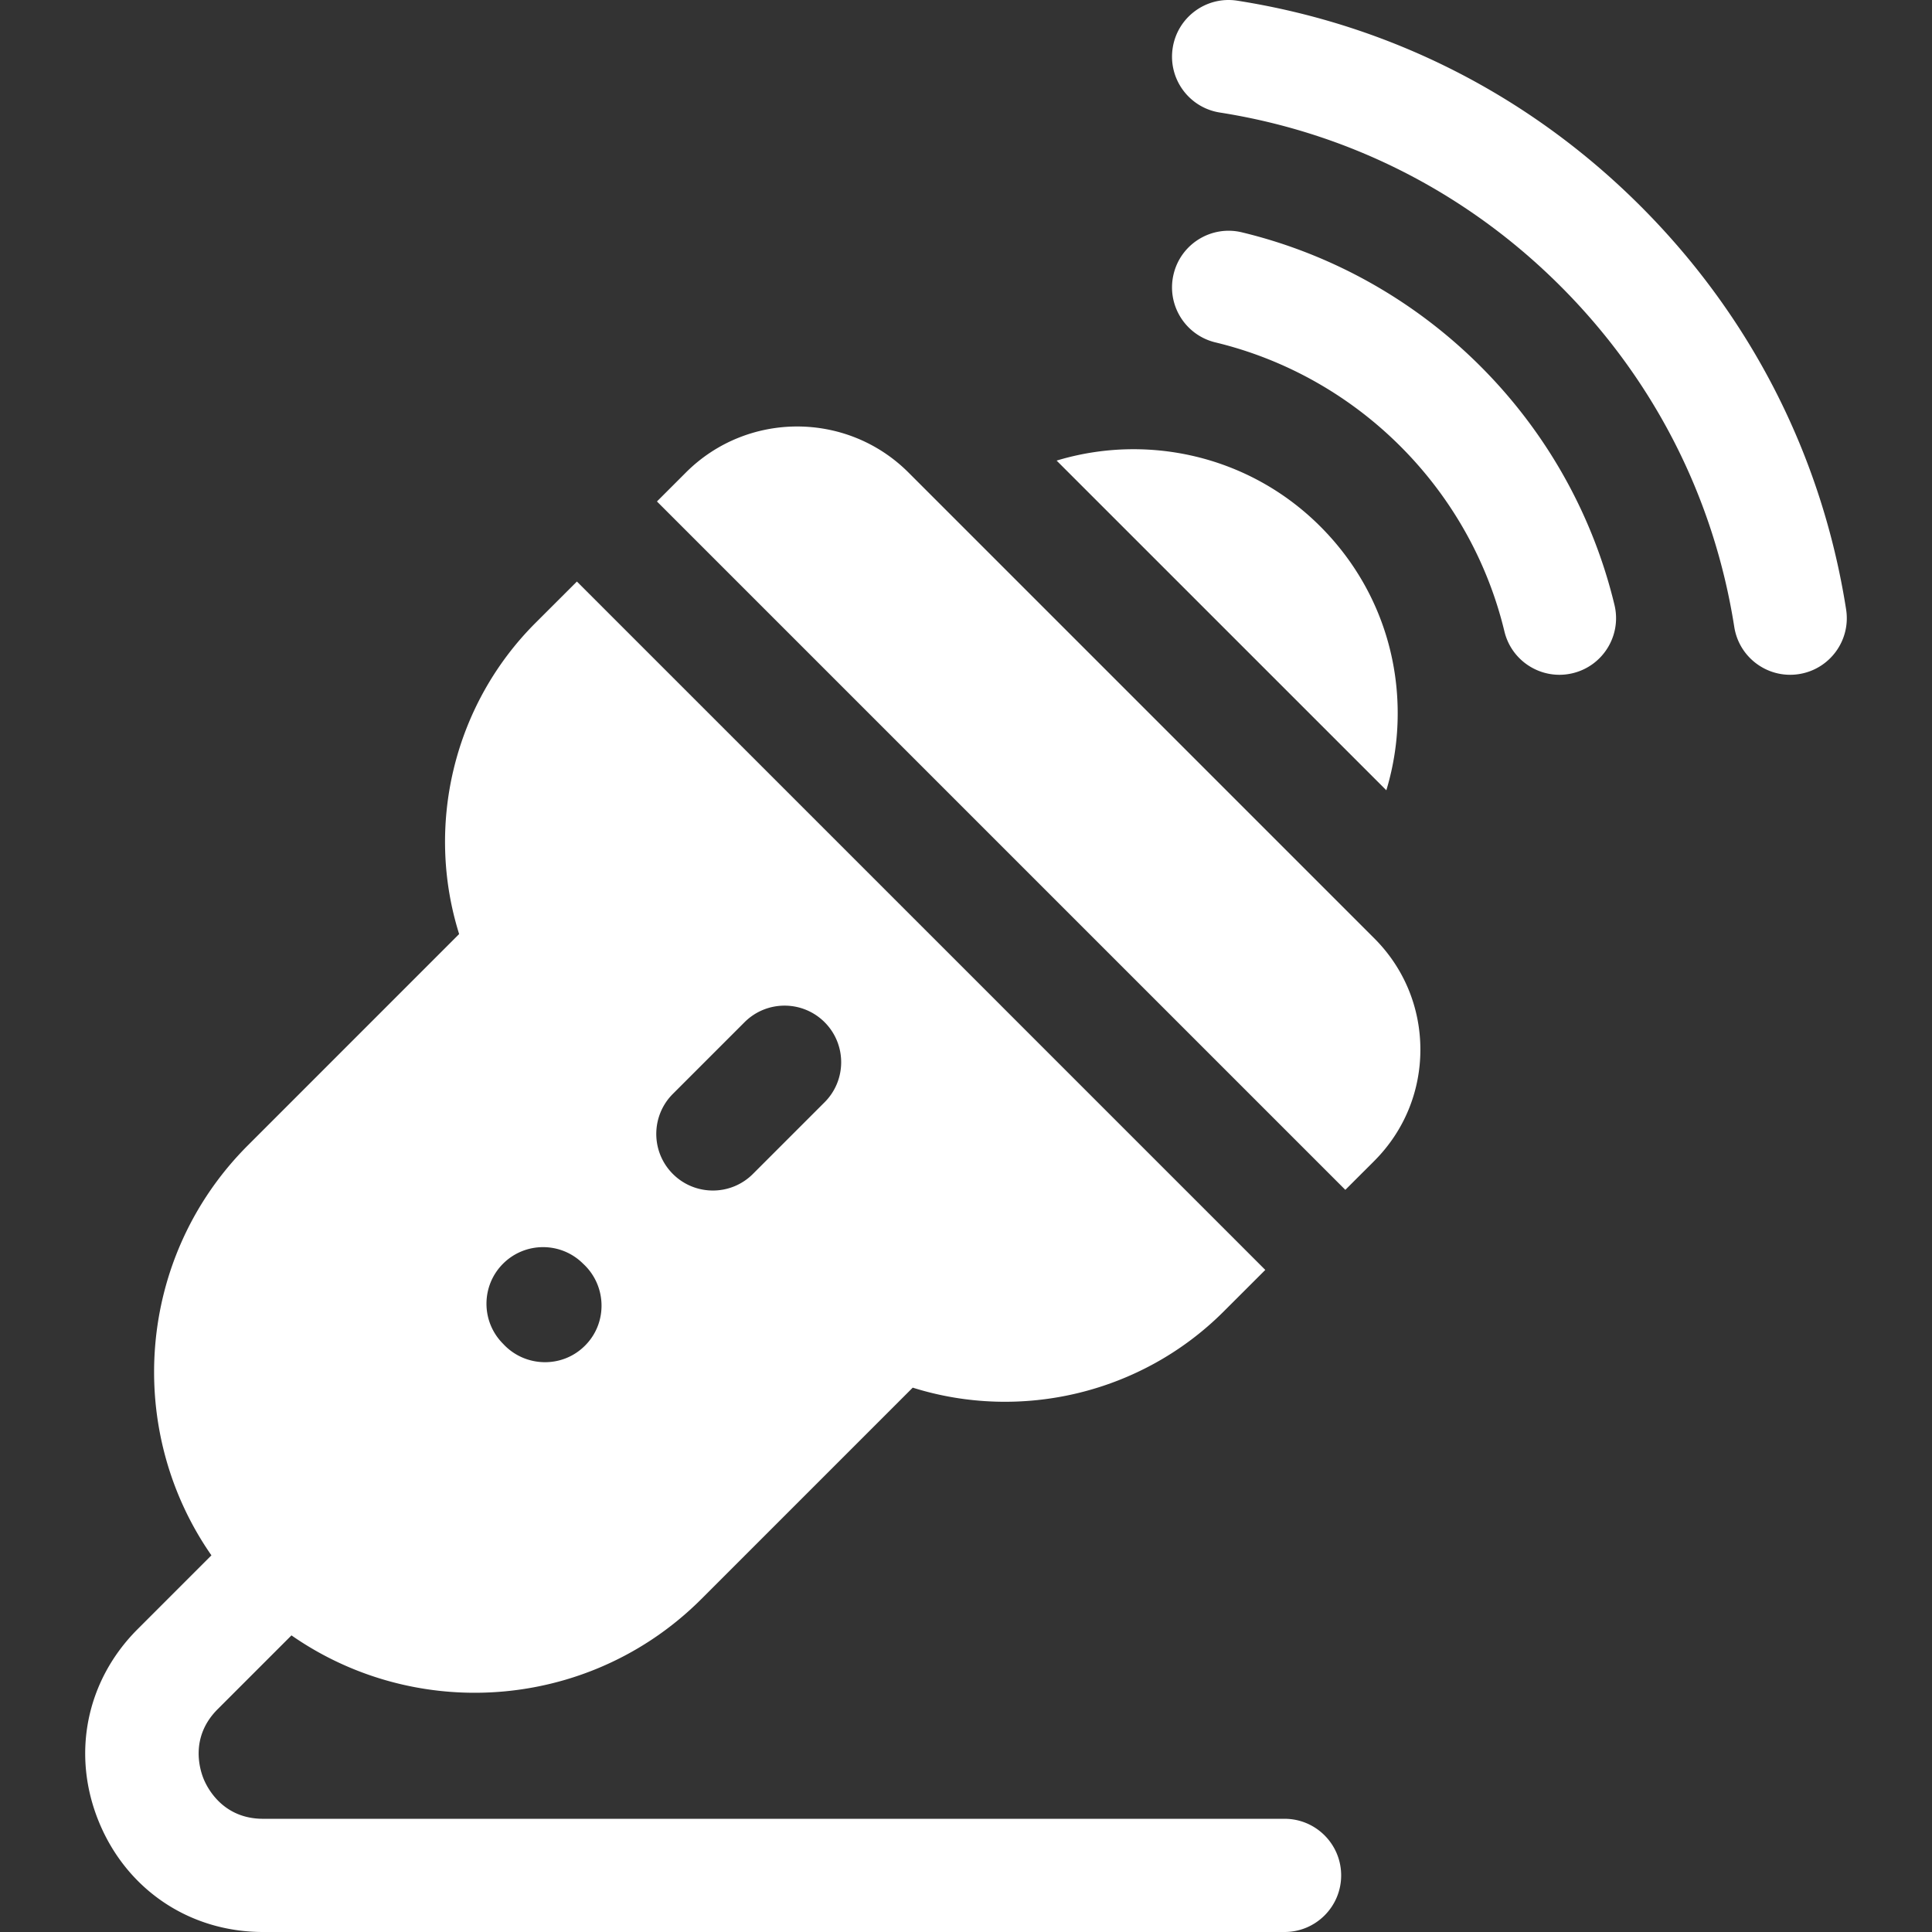
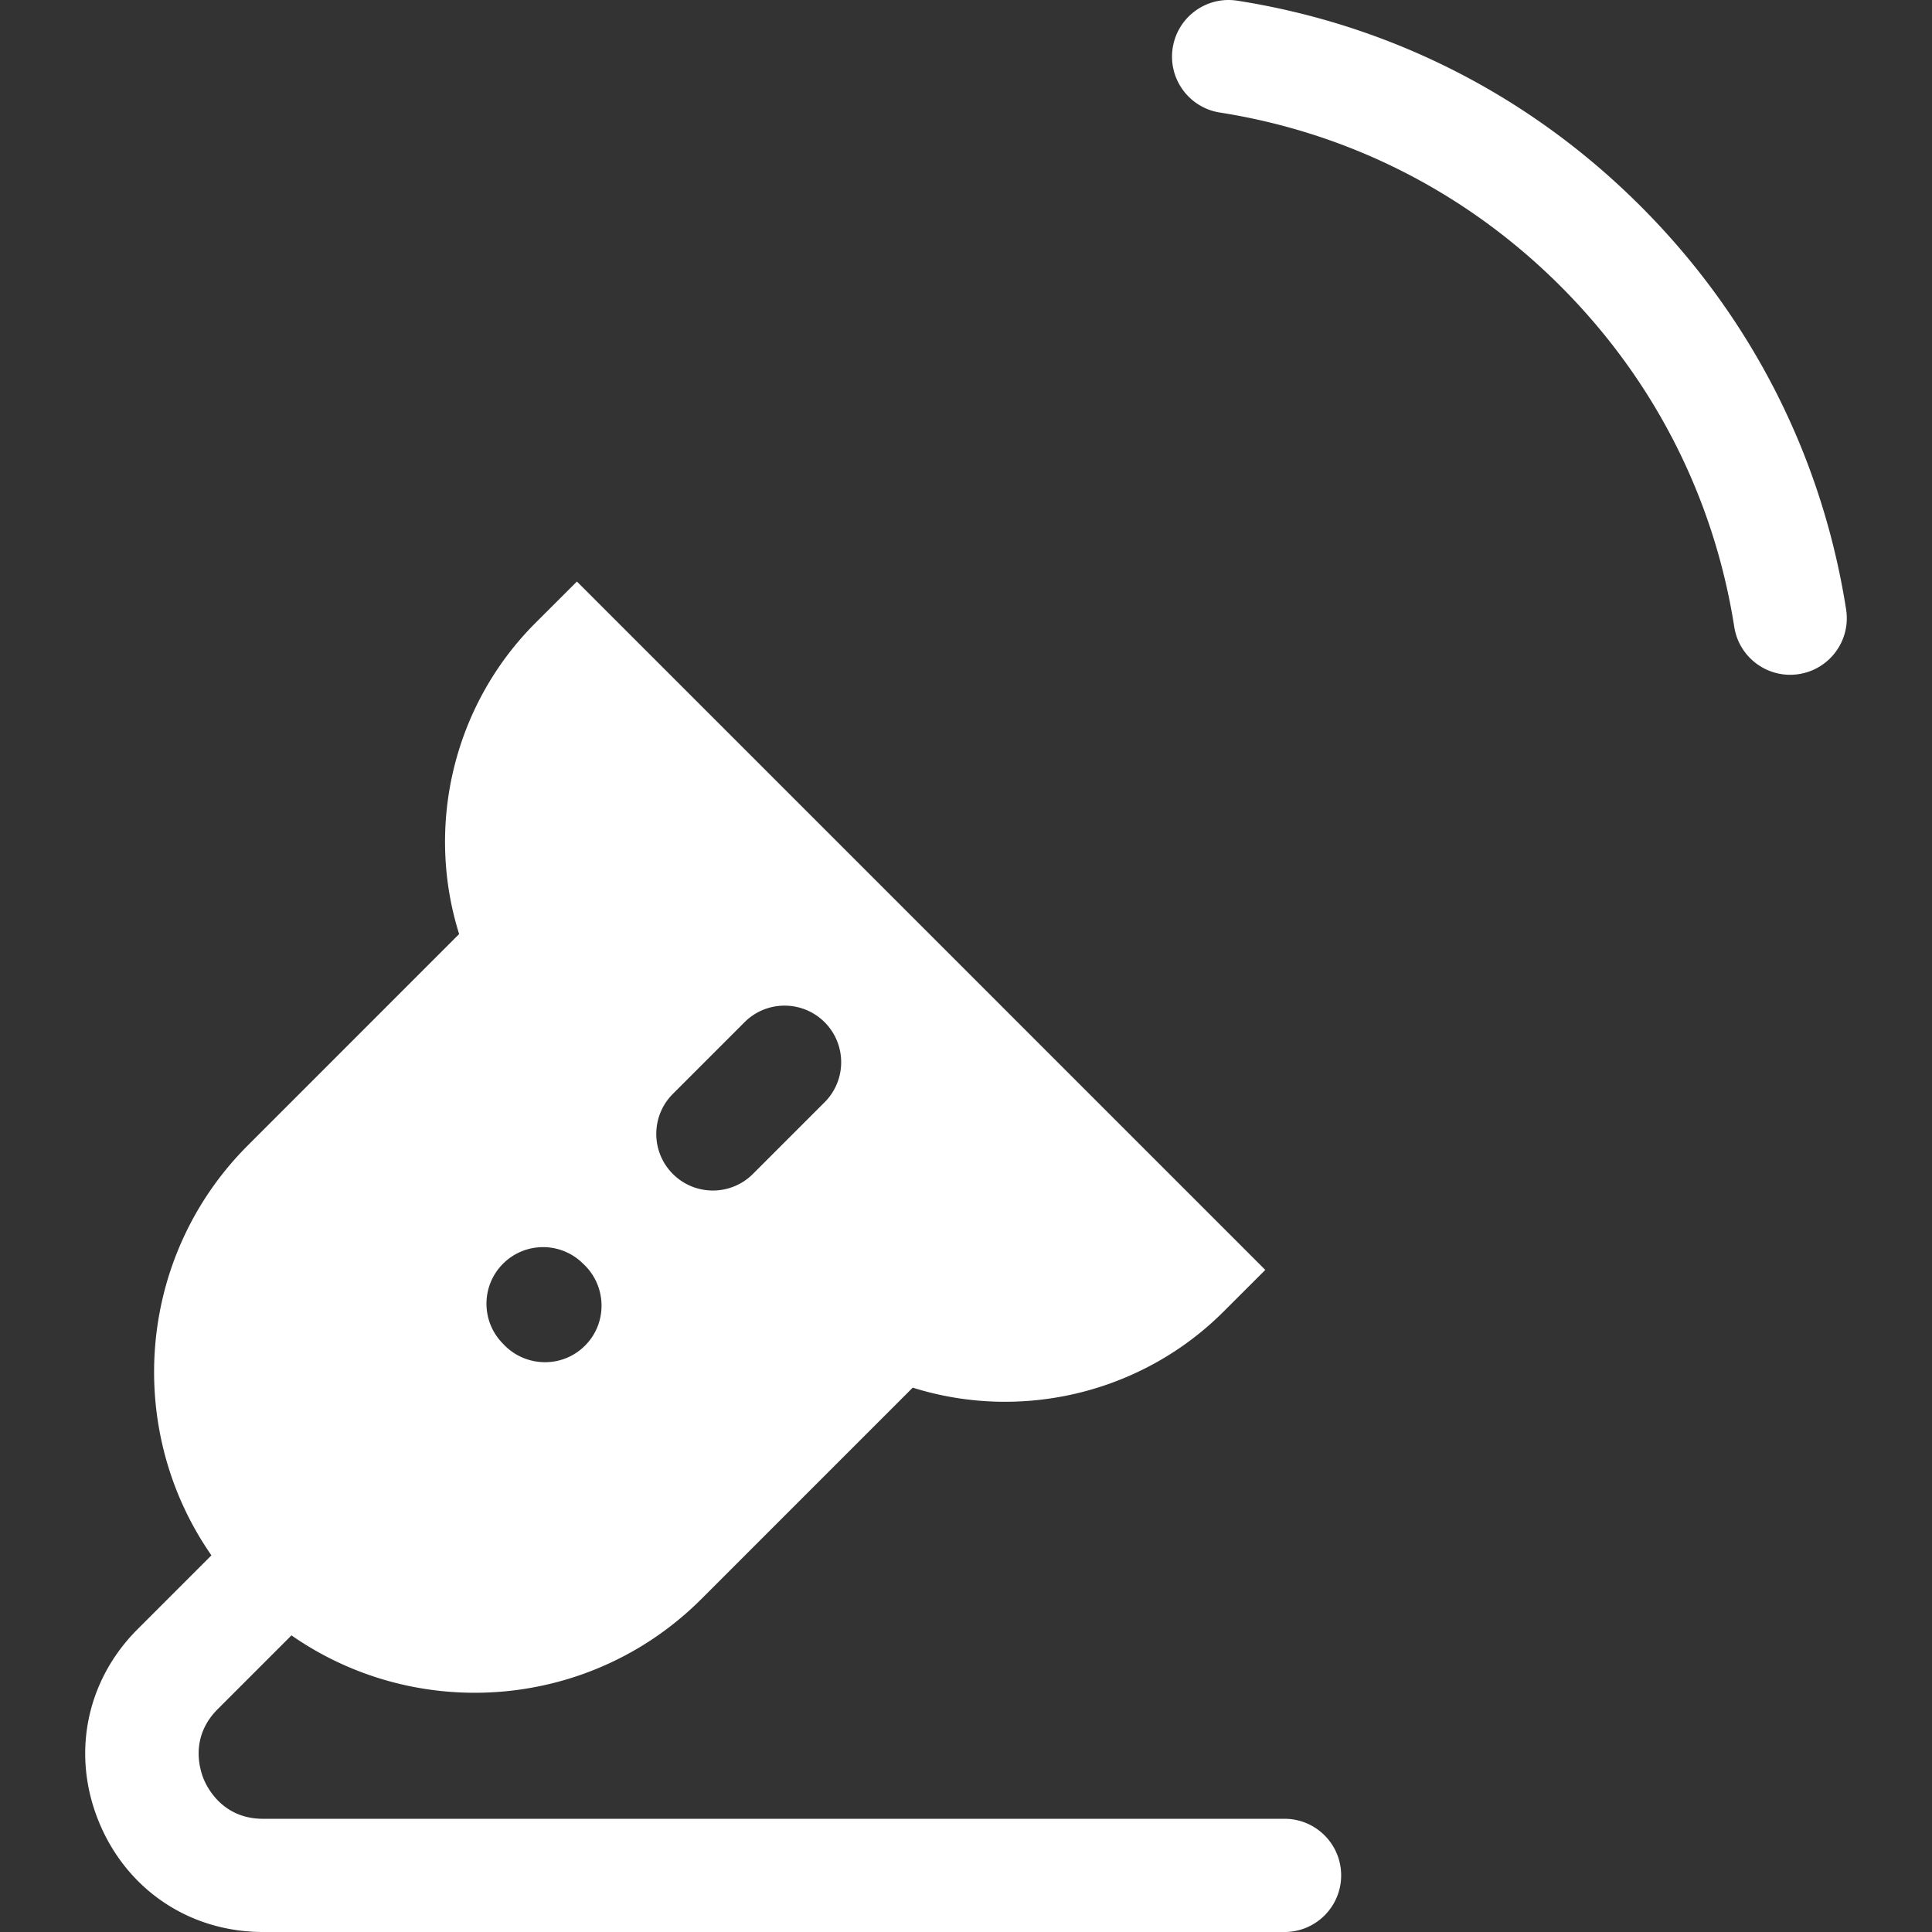
<svg xmlns="http://www.w3.org/2000/svg" version="1.1" width="512" height="512" x="0" y="0" viewBox="0 0 512.004 512.004" style="enable-background:new 0 0 512 512" xml:space="preserve" class="">
  <rect x="0" y="0" width="512.004" height="512.004" fill="#333333" stroke="none" />
  <g>
-     <path d="M240.758 125.224c-16.26-16.26-42.72-16.27-58.99 0l-7.67 7.67 182.43 182.43 7.68-7.67c7.87-7.88 12.21-18.35 12.21-29.49s-4.33-21.62-12.21-29.49zM370.408 189.014c0-18.69-7.28-36.27-20.5-49.49-18.88-18.89-45.96-24.71-69.89-17.46l87.38 87.37a70.34 70.34 0 0 0 3.01-20.42zM392.353 97.075c-17.472-17.473-39.339-29.75-63.238-35.504-8.056-1.937-16.156 3.018-18.094 11.071-1.939 8.055 3.018 16.155 11.072 18.095 18.523 4.461 35.484 13.987 49.047 27.551 13.563 13.563 23.09 30.523 27.551 49.048 1.655 6.874 7.798 11.492 14.571 11.492 1.162 0 2.344-.137 3.524-.421 8.054-1.939 13.011-10.041 11.071-18.095-5.755-23.898-18.032-45.765-35.504-63.237z" fill="#ffffff" opacity="1" data-original="#000000" />
    <path d="M489.242 161.498c-6.383-40.663-25.214-77.613-54.457-106.855C405.543 25.399 368.593 6.569 327.93.186c-8.184-1.293-15.86 4.309-17.145 12.492-1.285 8.184 4.308 15.86 12.492 17.145 34.348 5.393 65.572 21.311 90.294 46.033s40.641 55.946 46.033 90.295c1.161 7.396 7.541 12.676 14.8 12.676.773 0 1.557-.06 2.345-.184 8.185-1.285 13.778-8.961 12.493-17.145zM340.423 482.004H69.712c-10.549 0-14.698-8.039-15.719-10.503s-3.771-11.082 3.688-18.541l19.563-19.563c14.531 10.121 31.532 15.208 48.544 15.208 21.76 0 43.53-8.29 60.1-24.86l56-56c28.73 9.03 60.73 1.5 82.41-20.19l11.02-11.01-182.43-182.43-11.02 11.01c-21.68 21.69-29.21 53.68-20.19 82.41l-56 56.01c-29.52 29.521-32.72 75.518-9.648 108.64l-19.562 19.563c-13.701 13.701-17.606 33.333-10.191 51.234s24.058 29.022 43.435 29.022h270.712c8.284 0 15-6.716 15-15s-6.716-15-15.001-15zm-162.105-192.11 19-19c5.86-5.85 15.35-5.85 21.21 0 5.86 5.86 5.86 15.36 0 21.22l-19 19a14.947 14.947 0 0 1-10.6 4.39c-3.84 0-7.68-1.46-10.61-4.39-5.86-5.86-5.86-15.36 0-21.22zm-45 45c5.86-5.85 15.35-5.85 21.21 0 6.29 5.767 6.566 15.686.5 21.72-6.037 6.063-15.944 5.783-21.71-.5-5.86-5.86-5.86-15.36 0-21.22z" fill="#ffffff" opacity="1" data-original="#000000" />
  </g>
</svg>